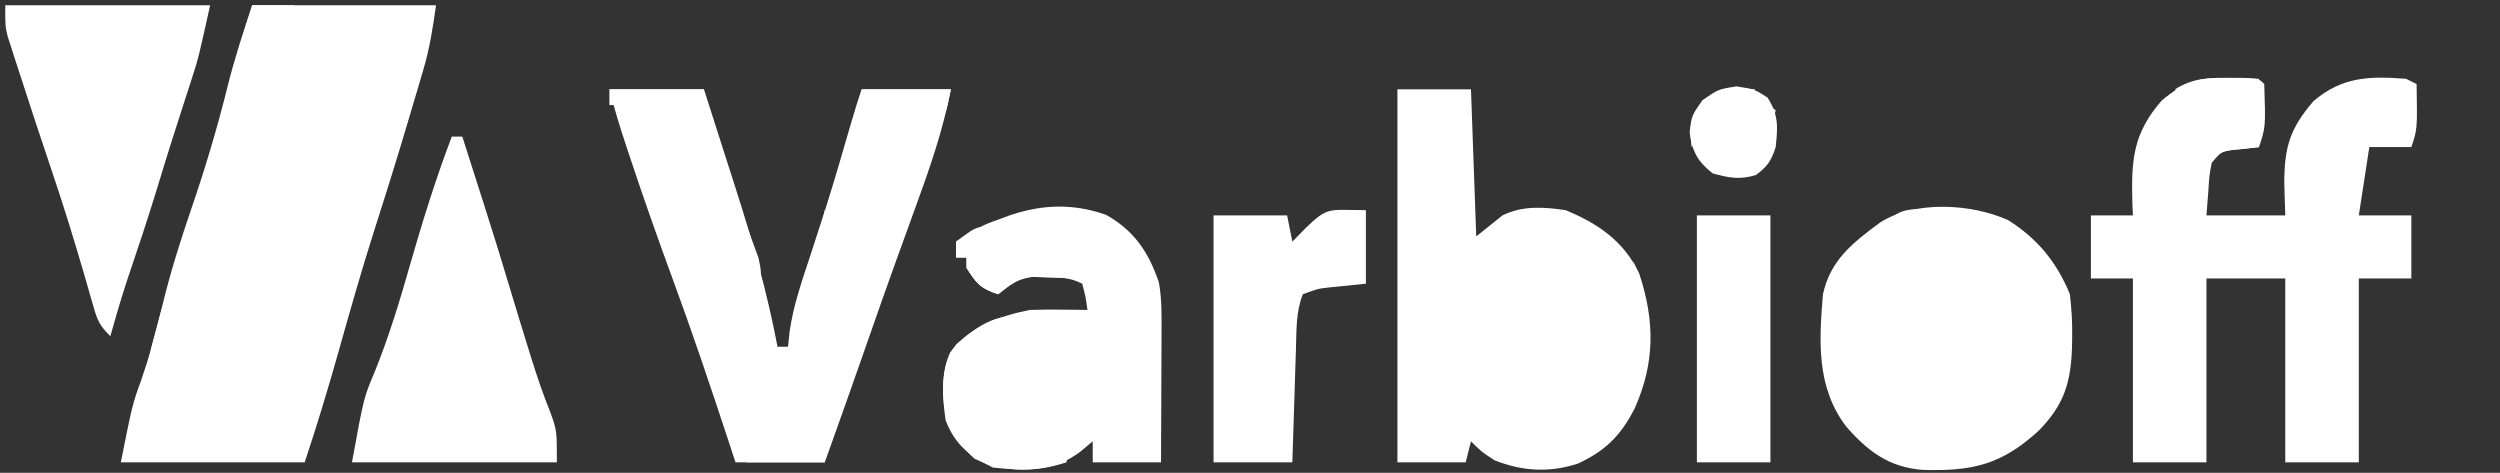
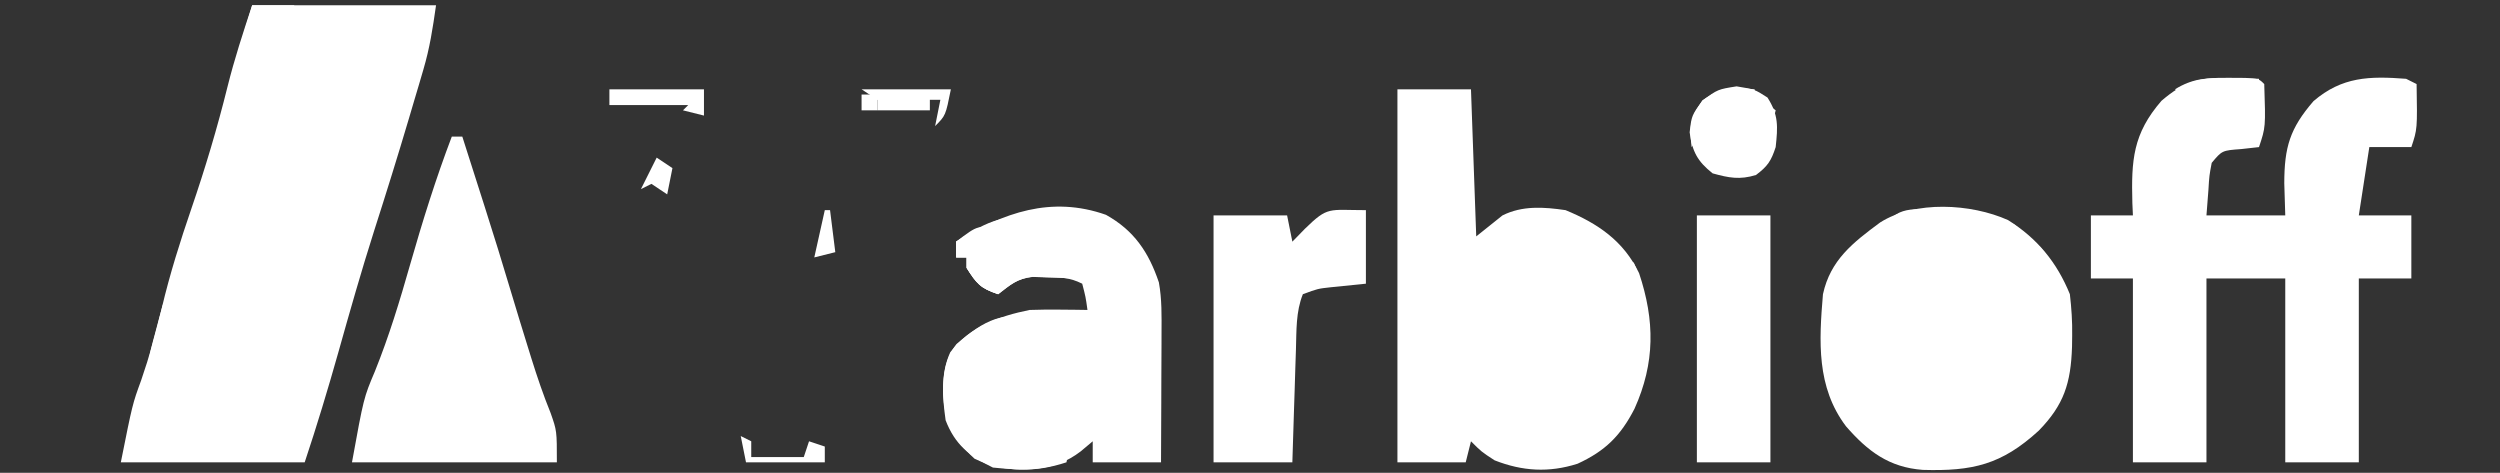
<svg xmlns="http://www.w3.org/2000/svg" width="423" height="80" viewBox="0 0 423 80" fill="none">
  <rect x="0" y="0" width="423" height="80" fill="#333333" stroke="none" />
  <path d="M42.667 0.889C52.934 0.889 63.2 0.889 73.778 0.889C73.216 4.826 72.723 8.077 71.629 11.791C71.378 12.647 71.128 13.503 70.87 14.384C70.601 15.284 70.333 16.184 70.056 17.111C69.778 18.055 69.499 18.999 69.212 19.971C67.316 26.366 65.332 32.729 63.295 39.08C61.125 45.891 59.177 52.762 57.24 59.642C55.477 65.882 53.607 72.07 51.556 78.222C41.289 78.222 31.023 78.222 20.445 78.222C22.417 68.36 22.417 68.36 23.889 64.333C25.297 60.276 26.402 56.235 27.389 52.055C28.746 46.345 30.485 40.828 32.389 35.278C34.727 28.464 36.765 21.639 38.502 14.648C39.679 9.938 41.119 5.534 42.667 0.889Z" fill="white" />
  <path d="M377.056 13.166C378.003 13.172 378.951 13.178 379.927 13.184C382.222 13.333 382.222 13.333 383.111 14.222C383.35 21.506 383.35 21.506 382.222 24.889C381.232 24.999 380.242 25.109 379.222 25.222C375.972 25.463 375.972 25.463 374.222 27.555C373.812 29.718 373.812 29.718 373.667 32.111C373.557 33.541 373.447 34.971 373.333 36.444C377.733 36.444 382.133 36.444 386.667 36.444C386.612 34.648 386.557 32.851 386.5 31C386.513 24.904 387.441 21.746 391.444 17.111C396.288 12.959 400.929 12.863 407.111 13.333C407.698 13.627 408.284 13.92 408.889 14.222C409.016 21.841 409.016 21.841 408 24.889C405.653 24.889 403.307 24.889 400.889 24.889C400.302 28.702 399.716 32.515 399.111 36.444C402.044 36.444 404.978 36.444 408 36.444C408 39.964 408 43.484 408 47.111C405.067 47.111 402.133 47.111 399.111 47.111C399.111 57.378 399.111 67.644 399.111 78.222C395.004 78.222 390.898 78.222 386.667 78.222C386.667 67.955 386.667 57.689 386.667 47.111C382.267 47.111 377.867 47.111 373.333 47.111C373.333 57.378 373.333 67.644 373.333 78.222C369.227 78.222 365.12 78.222 360.889 78.222C360.889 67.955 360.889 57.689 360.889 47.111C358.542 47.111 356.196 47.111 353.778 47.111C353.778 43.591 353.778 40.071 353.778 36.444C356.124 36.444 358.471 36.444 360.889 36.444C360.858 35.746 360.827 35.049 360.795 34.33C360.609 27.12 360.868 22.657 365.722 17.055C369.548 13.79 372.006 13.099 377.056 13.166Z" fill="white" />
  <path d="M236.445 15.111C240.551 15.111 244.658 15.111 248.889 15.111C249.183 23.325 249.476 31.538 249.778 40C251.245 38.827 252.711 37.654 254.223 36.445C257.597 34.758 261.222 35.02 264.889 35.556C270.369 37.812 274.722 40.781 277.334 46.222C280.007 54.241 280.057 61.396 276.556 69.163C274.197 73.758 271.574 76.328 266.917 78.466C262.066 80.011 257.586 79.734 252.889 77.889C250.667 76.445 250.667 76.445 248.889 74.667C248.596 75.84 248.303 77.014 248 78.222C244.187 78.222 240.374 78.222 236.445 78.222C236.445 57.396 236.445 36.569 236.445 15.111Z" fill="white" />
-   <path d="M103.111 15.111C108.391 15.111 113.671 15.111 119.111 15.111C120.461 19.312 121.806 23.515 123.142 27.72C123.596 29.144 124.052 30.568 124.51 31.991C127.351 40.82 129.832 49.541 131.556 58.667C132.142 58.667 132.729 58.667 133.334 58.667C133.421 57.83 133.508 56.994 133.597 56.132C134.238 51.669 135.698 47.491 137.111 43.222C137.675 41.488 138.238 39.753 138.799 38.018C139.077 37.158 139.355 36.298 139.642 35.412C141.199 30.52 142.621 25.588 144.049 20.657C144.591 18.798 145.166 16.948 145.778 15.111C150.765 15.111 155.751 15.111 160.889 15.111C159.563 21.99 157.351 28.375 154.945 34.945C154.141 37.166 153.338 39.387 152.535 41.608C152.141 42.694 151.747 43.78 151.341 44.899C149.809 49.145 148.317 53.404 146.834 57.667C144.441 64.531 142.01 71.38 139.556 78.222C134.569 78.222 129.582 78.222 124.445 78.222C123.798 76.253 123.798 76.253 123.139 74.243C120.123 65.097 117.053 55.982 113.722 46.945C111.286 40.329 108.95 33.689 106.722 27C106.461 26.215 106.199 25.43 105.929 24.621C104.883 21.457 103.921 18.349 103.111 15.111Z" fill="white" />
  <path d="M339.754 37.236C344.7 40.324 348.031 44.395 350.223 49.778C350.499 52.206 350.648 54.361 350.612 56.778C350.604 57.408 350.596 58.038 350.587 58.688C350.384 64.829 349.224 68.486 344.973 72.851C338.667 78.628 333.761 79.75 325.334 79.504C319.619 79.078 316.026 76.358 312.344 72.132C307.329 65.493 307.773 57.739 308.445 49.778C309.704 44.001 313.503 41.057 318.115 37.643C324.002 33.902 333.498 34.433 339.754 37.236Z" fill="white" />
  <path d="M187.132 36.347C191.873 38.991 194.351 42.651 196.082 47.78C196.603 50.65 196.543 53.432 196.531 56.347C196.53 56.974 196.529 57.6 196.528 58.245C196.523 60.237 196.512 62.23 196.5 64.222C196.496 65.576 196.492 66.93 196.488 68.285C196.478 71.597 196.463 74.91 196.445 78.222C192.631 78.222 188.818 78.222 184.889 78.222C184.889 77.049 184.889 75.876 184.889 74.667C184.211 75.235 183.532 75.803 182.834 76.389C178.328 79.847 173.477 79.675 168 79.111C164.061 77.212 161.574 75.222 160 71.111C159.461 67.196 159.118 63.282 160.781 59.608C164.07 55.278 169.054 53.48 174.222 52.444C175.925 52.385 177.63 52.368 179.334 52.389C180.209 52.397 181.084 52.405 181.986 52.413C182.983 52.429 182.983 52.429 184 52.444C183.694 50.246 183.694 50.246 183.111 48C180.943 46.916 179.42 46.932 177 46.889C176.233 46.866 175.465 46.843 174.674 46.819C172.032 47.165 170.97 48.193 168.889 49.778C165.857 48.767 165.228 47.961 163.556 45.333C163.556 44.747 163.556 44.16 163.556 43.556C162.969 43.556 162.382 43.556 161.778 43.556C161.778 42.675 161.778 41.795 161.778 40.889C169.759 35.977 177.871 33.079 187.132 36.347Z" fill="white" />
  <path d="M76.445 23.111C77.031 23.111 77.618 23.111 78.222 23.111C79.205 26.185 80.186 29.259 81.167 32.334C81.578 33.621 81.578 33.621 81.998 34.934C83.541 39.773 85.044 44.62 86.494 49.488C87.42 52.591 88.372 55.686 89.333 58.778C89.523 59.391 89.713 60.005 89.909 60.637C90.889 63.771 91.932 66.847 93.167 69.889C94.222 72.889 94.222 72.889 94.222 78.222C82.782 78.222 71.342 78.222 59.556 78.222C61.54 67.309 61.54 67.309 63.441 62.813C65.825 56.899 67.644 50.907 69.389 44.778C71.488 37.446 73.732 30.241 76.445 23.111Z" fill="white" />
-   <path d="M0.889 0.889C12.329 0.889 23.769 0.889 35.556 0.889C33.557 9.885 33.557 9.885 32.563 12.958C32.346 13.635 32.13 14.312 31.906 15.009C31.681 15.703 31.455 16.396 31.223 17.111C30.744 18.602 30.266 20.092 29.788 21.583C29.557 22.302 29.326 23.02 29.088 23.76C28.238 26.425 27.423 29.101 26.611 31.778C24.994 37.069 23.242 42.309 21.465 47.548C20.451 50.646 19.542 53.75 18.667 56.889C16.765 54.986 16.453 54.13 15.736 51.611C15.529 50.897 15.322 50.183 15.108 49.447C14.889 48.676 14.67 47.905 14.445 47.111C12.7 41.127 10.889 35.182 8.889 29.278C6.965 23.567 5.066 17.849 3.222 12.111C2.989 11.397 2.755 10.683 2.514 9.947C2.301 9.28 2.088 8.612 1.868 7.923C1.679 7.336 1.489 6.749 1.294 6.144C0.889 4.444 0.889 4.444 0.889 0.889Z" fill="white" />
  <path d="M231.111 35.556C231.111 39.662 231.111 43.769 231.111 48C229.115 48.203 227.118 48.405 225.122 48.608C222.968 48.847 222.968 48.847 220.445 49.778C219.247 52.746 219.375 55.962 219.274 59.125C219.237 60.236 219.2 61.348 219.162 62.493C219.127 63.65 219.092 64.808 219.056 66C219.017 67.171 218.979 68.342 218.939 69.549C218.845 72.44 218.756 75.331 218.667 78.222C214.267 78.222 209.867 78.222 205.333 78.222C205.333 64.436 205.333 50.649 205.333 36.444C209.44 36.444 213.547 36.444 217.778 36.444C218.071 37.911 218.365 39.378 218.667 40.889C219.363 40.174 220.06 39.459 220.778 38.722C224.735 34.86 224.764 35.556 231.111 35.556Z" fill="white" />
  <path d="M287.111 36.444C291.218 36.444 295.325 36.444 299.556 36.444C299.556 50.231 299.556 64.018 299.556 78.222C295.449 78.222 291.342 78.222 287.111 78.222C287.111 64.435 287.111 50.649 287.111 36.444Z" fill="white" />
  <path d="M174.222 54.222C174.882 54.387 175.542 54.552 176.222 54.722C176.736 54.85 177.249 54.978 177.778 55.111C177.778 55.697 177.778 56.284 177.778 56.889C178.365 56.889 178.951 56.889 179.556 56.889C179.556 57.769 179.556 58.648 179.556 59.555C181.316 59.555 183.076 59.555 184.889 59.555C185.203 62.927 185.141 64.497 183.278 67.388C181.333 69.333 181.333 69.333 178.667 70.222C178.373 70.808 178.08 71.395 177.778 72C178.365 72.293 178.951 72.586 179.556 72.888C179.556 73.182 179.556 73.475 179.556 73.777C180.142 73.777 180.729 73.777 181.333 73.777C181.04 75.244 180.747 76.711 180.445 78.222C175.247 79.954 169.832 79.994 164.889 77.611C160.996 74.01 159.828 71.568 159.556 66.277C159.655 63.058 159.864 60.816 161.833 58.222C165.446 55.147 169.36 52.21 174.222 54.222Z" fill="white" />
  <path d="M340.833 37.999C341.585 38.66 342.337 39.319 343.111 39.999C343.808 40.605 344.504 41.209 345.222 41.833C346.667 43.555 346.667 43.555 346.667 46.222C345.787 46.662 345.787 46.662 344.889 47.111C344.596 47.697 344.302 48.284 344 48.888C343.047 48.577 342.093 48.265 341.111 47.944C337.552 47.051 337.552 47.051 334.222 47.999C334.222 47.413 334.222 46.826 334.222 46.222C333.342 45.928 332.462 45.635 331.556 45.333C331.262 45.626 330.969 45.919 330.667 46.222C328.889 46.258 327.111 46.26 325.333 46.222C326.213 45.048 327.093 43.875 328 42.666C326.827 42.373 325.653 42.08 324.444 41.777C324.151 42.657 323.858 43.537 323.556 44.444C322.969 44.444 322.382 44.444 321.778 44.444C321.778 43.564 321.778 42.684 321.778 41.777C321.191 41.484 320.604 41.191 320 40.888C325.894 35.813 333.67 34.353 340.833 37.999Z" fill="white" />
  <path d="M293.834 14.611C296.889 15.111 296.889 15.111 299.056 16.5C300.955 19.464 300.815 21.429 300.445 24.889C299.683 27.237 299.077 28.137 297.111 29.611C294.359 30.453 292.533 30.096 289.778 29.334C287.216 27.302 286.324 25.647 285.889 22.389C286.222 19.556 286.222 19.556 288.056 17C290.667 15.111 290.667 15.111 293.834 14.611Z" fill="white" />
  <path d="M380.167 37.111C381.103 37.135 381.103 37.135 382.057 37.16C383.594 37.202 385.131 37.266 386.667 37.334C386.667 37.92 386.667 38.507 386.667 39.111C387.253 39.111 387.84 39.111 388.444 39.111C388.151 41.751 387.858 44.391 387.556 47.111C386.421 47.016 385.287 46.921 384.118 46.823C382.634 46.715 381.151 46.607 379.667 46.5C378.918 46.435 378.17 46.371 377.399 46.304C376.325 46.231 376.325 46.231 375.229 46.157C374.568 46.105 373.907 46.054 373.226 46.001C372.675 46.074 372.124 46.147 371.556 46.222C370.969 47.102 370.382 47.983 369.778 48.889C369.856 47.629 369.952 46.37 370.056 45.111C370.107 44.41 370.159 43.709 370.212 42.986C371.496 37.063 374.69 36.846 380.167 37.111Z" fill="white" />
  <path d="M176.889 37.333C177.624 39.904 177.778 41.677 177.778 44.444C179.978 44.884 179.978 44.884 182.222 45.333C181.929 45.919 181.636 46.506 181.333 47.111C180.733 47.08 180.133 47.049 179.514 47.017C178.721 46.993 177.928 46.969 177.111 46.944C176.327 46.913 175.544 46.882 174.736 46.85C172.029 47.158 171.008 48.152 168.889 49.777C165.856 48.766 165.228 47.961 163.556 45.333C163.556 44.746 163.556 44.16 163.556 43.555C162.969 43.555 162.382 43.555 161.778 43.555C161.778 42.675 161.778 41.795 161.778 40.888C167.203 37.259 170.445 35.81 176.889 37.333Z" fill="white" />
-   <path d="M123.556 32C125.08 34.882 126.243 37.817 127.333 40.889C127.835 42.264 127.835 42.264 128.347 43.667C128.889 46.222 128.889 46.222 128.097 48.333C127.772 48.81 127.446 49.287 127.111 49.778C125.644 49.778 124.178 49.778 122.667 49.778C122.613 49.177 122.559 48.577 122.503 47.958C122.429 47.165 122.354 46.373 122.278 45.556C122.206 44.772 122.133 43.988 122.059 43.181C121.846 40.932 121.846 40.932 121.222 39C120.669 36.233 122.217 34.356 123.556 32Z" fill="white" />
  <path d="M400 37.333C402.347 37.333 404.694 37.333 407.111 37.333C407.111 40.266 407.111 43.2 407.111 46.222C404.471 46.222 401.831 46.222 399.111 46.222C400.285 45.929 401.458 45.635 402.667 45.333C403.826 42.67 403.826 42.67 404.445 40C403.858 39.706 403.271 39.413 402.667 39.111C402.374 40.578 402.08 42.044 401.778 43.555C400.898 43.849 400.018 44.142 399.111 44.444C399.111 42.977 399.111 41.511 399.111 40C399.698 40 400.285 40 400.889 40C401.182 39.413 401.476 38.826 401.778 38.222C401.191 37.929 400.605 37.635 400 37.333Z" fill="white" />
  <path d="M42.667 0.889C45.014 0.889 47.36 0.889 49.778 0.889C49.778 1.182 49.778 1.475 49.778 1.778C47.725 1.778 45.672 1.778 43.556 1.778C43.512 2.324 43.469 2.871 43.424 3.434C43.358 4.152 43.291 4.871 43.223 5.611C43.161 6.322 43.099 7.034 43.035 7.767C42.667 9.778 42.667 9.778 40.889 12.444C40.481 15.083 40.481 15.083 40.334 17.944C40.267 18.91 40.201 19.876 40.132 20.871C40.089 21.61 40.045 22.349 40 23.111C38.827 23.404 37.654 23.698 36.445 24C38.014 16.151 40.364 8.546 42.667 0.889Z" fill="white" />
  <path d="M168.889 39.111C168.889 39.698 168.889 40.284 168.889 40.889C167.129 41.769 167.129 41.769 165.333 42.667C166.507 42.96 167.68 43.253 168.889 43.556C168.596 44.729 168.302 45.902 168 47.111C168.587 47.111 169.173 47.111 169.778 47.111C169.484 47.991 169.191 48.871 168.889 49.778C165.856 48.767 165.228 47.961 163.556 45.333C163.556 44.747 163.556 44.16 163.556 43.556C162.969 43.556 162.382 43.556 161.778 43.556C161.778 42.675 161.778 41.795 161.778 40.889C165.583 38.009 165.583 38.009 168.889 39.111Z" fill="white" />
  <path d="M145.778 15.111C150.764 15.111 155.751 15.111 160.889 15.111C160 19.556 160 19.556 158.222 21.334C158.516 19.867 158.809 18.4 159.111 16.889C158.524 16.889 157.938 16.889 157.333 16.889C157.333 17.476 157.333 18.062 157.333 18.667C154.4 18.667 151.467 18.667 148.444 18.667C148.444 18.08 148.444 17.494 148.444 16.889C147.564 16.302 146.684 15.716 145.778 15.111Z" fill="white" />
  <path d="M103.111 15.111C108.391 15.111 113.671 15.111 119.111 15.111C119.111 16.578 119.111 18.045 119.111 19.556C117.938 19.262 116.765 18.969 115.556 18.667C115.849 18.374 116.142 18.08 116.445 17.778C112.045 17.778 107.645 17.778 103.111 17.778C103.111 16.898 103.111 16.018 103.111 15.111Z" fill="white" />
  <path d="M328.889 41.779C328.889 42.659 328.889 43.539 328.889 44.445C328.009 44.885 328.009 44.885 327.111 45.334C330.191 44.894 330.191 44.894 333.334 44.445C333.627 45.619 333.92 46.792 334.222 48.001C332.667 48.025 331.111 48.042 329.556 48.056C328.256 48.072 328.256 48.072 326.931 48.088C324.749 48.011 322.968 47.74 320.889 47.112C322.418 42.526 324.061 41.387 328.889 41.779Z" fill="white" />
  <path d="M296.889 15.112C296.889 15.992 296.889 16.872 296.889 17.778C294.261 19.092 291.785 18.721 288.889 18.667C289.182 19.84 289.476 21.014 289.778 22.223C289.191 22.223 288.605 22.223 288 22.223C287.414 23.103 286.827 23.983 286.222 24.889C285.811 21.355 285.947 19.939 288.056 17C291.245 14.693 293.038 14.734 296.889 15.112Z" fill="white" />
-   <path d="M288.889 17.777C290.649 18.364 292.409 18.951 294.222 19.555C294.222 20.142 294.222 20.729 294.222 21.333C293.342 21.626 292.462 21.92 291.556 22.222C291.262 23.689 290.969 25.155 290.667 26.666C289.494 26.373 288.32 26.08 287.111 25.777C287.073 24.296 287.075 22.814 287.111 21.333C287.405 21.04 287.698 20.746 288 20.444C288.294 19.564 288.587 18.684 288.889 17.777Z" fill="white" />
  <path d="M176.223 55.167C176.736 55.442 177.249 55.717 177.778 56.001C177.192 56.587 176.605 57.174 176 57.778C176 58.365 176 58.952 176 59.556C172.579 59.081 170.652 58.195 168 56.001C167.414 55.707 166.827 55.414 166.223 55.112C170.355 53.16 172.176 53.256 176.223 55.167Z" fill="white" />
  <path d="M176.341 53.16C177.145 53.181 177.949 53.201 178.778 53.223C179.992 53.247 179.992 53.247 181.23 53.271C181.851 53.292 182.472 53.312 183.111 53.334C182.525 54.8 181.938 56.267 181.334 57.778C182.507 58.365 183.68 58.952 184.889 59.556C183.129 59.556 181.369 59.556 179.556 59.556C179.556 58.676 179.556 57.796 179.556 56.889C178.969 56.889 178.383 56.889 177.778 56.889C177.778 56.303 177.778 55.716 177.778 55.111C176.018 55.111 174.258 55.111 172.445 55.111C174.223 53.334 174.223 53.334 176.341 53.16Z" fill="white" />
  <path d="M66.667 12.444C67.253 12.444 67.84 12.444 68.444 12.444C68.444 14.498 68.444 16.551 68.444 18.667C67.858 18.667 67.271 18.667 66.667 18.667C66.667 20.133 66.667 21.6 66.667 23.111C66.08 23.111 65.493 23.111 64.889 23.111C64.596 19.884 64.302 16.658 64 13.333C64.88 13.627 65.76 13.92 66.667 14.222C66.667 13.635 66.667 13.049 66.667 12.444Z" fill="white" />
  <path d="M296.889 16C298.063 16.88 299.236 17.76 300.445 18.667C300.151 19.84 299.858 21.013 299.556 22.222C296.916 21.782 296.916 21.782 294.223 21.333C294.223 20.747 294.223 20.16 294.223 19.556C293.636 19.262 293.049 18.969 292.445 18.667C293.911 18.373 295.378 18.08 296.889 17.778C296.889 17.191 296.889 16.604 296.889 16Z" fill="white" />
-   <path d="M371.556 22.223C373.316 22.223 375.076 22.223 376.889 22.223C376.889 22.516 376.889 22.809 376.889 23.111C379.529 23.552 379.529 23.552 382.223 24C382.223 24.294 382.223 24.587 382.223 24.889C381.251 24.999 380.279 25.109 379.278 25.223C375.935 25.56 375.935 25.56 373.334 27.556C373.334 26.969 373.334 26.383 373.334 25.778C372.454 25.778 371.574 25.778 370.667 25.778C370.96 24.605 371.254 23.431 371.556 22.223Z" fill="white" />
  <path d="M377.111 13.222C378.069 13.238 379.027 13.254 380.014 13.271C381.107 13.302 381.107 13.302 382.222 13.333C382.222 13.627 382.222 13.92 382.222 14.222C378.262 14.662 378.262 14.662 374.222 15.111C374.516 15.991 374.809 16.871 375.111 17.778C372.111 17.291 370.593 16.84 368 15.111C371.09 13.206 373.522 13.144 377.111 13.222Z" fill="white" />
  <path d="M125.333 73.777C126.213 74.217 126.213 74.217 127.111 74.666C127.111 75.546 127.111 76.426 127.111 77.333C130.045 77.333 132.978 77.333 136 77.333C136.293 76.453 136.587 75.573 136.889 74.666C137.769 74.96 138.649 75.253 139.556 75.555C139.556 76.435 139.556 77.315 139.556 78.222C135.156 78.222 130.756 78.222 126.222 78.222C125.929 76.755 125.636 75.288 125.333 73.777Z" fill="white" />
  <path d="M27.556 51.556C27.849 51.556 28.142 51.556 28.445 51.556C28.735 57.005 28.794 61.002 25.778 65.778C24.551 62.43 25.248 60.046 26.167 56.667C26.422 55.709 26.678 54.751 26.941 53.764C27.144 53.035 27.347 52.306 27.556 51.556Z" fill="white" />
  <path d="M268.445 40C270.241 40.535 272.019 41.132 273.778 41.778C274.071 42.364 274.365 42.951 274.667 43.556C274.373 44.142 274.08 44.729 273.778 45.333C272.311 45.333 270.845 45.333 269.333 45.333C268.389 43.667 268.389 43.667 267.556 41.778C267.849 41.191 268.142 40.604 268.445 40Z" fill="white" />
  <path d="M167.111 40.889C169.5 41.166 169.5 41.166 171.556 41.778C170.969 43.538 170.383 45.298 169.778 47.111C169.191 47.111 168.605 47.111 168 47.111C168.294 45.938 168.587 44.764 168.889 43.555C167.423 43.555 165.956 43.555 164.445 43.555C165.5 42.166 165.5 42.166 167.111 40.889Z" fill="white" />
  <path d="M320.889 72.889C322.612 73.5 322.612 73.5 324.445 74.666C325.112 77 325.112 77 325.334 79.111C320.223 78.444 320.223 78.444 318.223 76.444C318.809 76.151 319.396 75.858 320 75.555C320.294 74.675 320.587 73.795 320.889 72.889Z" fill="white" />
  <path d="M322.667 66.667C324.176 66.891 325.675 67.179 327.167 67.5C327.984 67.673 328.801 67.846 329.642 68.025C330.589 68.233 330.589 68.233 331.556 68.445C331.556 69.031 331.556 69.618 331.556 70.222C329.502 69.929 327.449 69.636 325.333 69.334C325.333 69.92 325.333 70.507 325.333 71.111C324.747 71.111 324.16 71.111 323.556 71.111C322.969 69.938 322.382 68.765 321.778 67.556C322.071 67.263 322.364 66.969 322.667 66.667Z" fill="white" />
  <path d="M273.778 43.556C274.658 43.849 275.538 44.142 276.444 44.445C277.167 46.167 277.167 46.167 277.333 48C276.747 48.587 276.16 49.173 275.556 49.778C274.676 49.485 273.796 49.191 272.889 48.889C272.278 47.056 272.278 47.056 272 45.333C272.587 45.333 273.173 45.333 273.778 45.333C273.778 44.747 273.778 44.16 273.778 43.556Z" fill="white" />
  <path d="M328.611 35.5C330.184 35.512 330.184 35.512 331.788 35.524C332.592 35.535 333.395 35.545 334.222 35.556C334.222 35.849 334.222 36.142 334.222 36.444C332.82 36.637 332.82 36.637 331.389 36.833C329.474 37.116 327.56 37.428 325.667 37.833C323.438 38.244 321.372 38.287 319.111 38.222C320.938 34.568 325.026 35.465 328.611 35.5Z" fill="white" />
  <path d="M337.778 55.111C338.072 55.111 338.365 55.111 338.667 55.111C338.866 56.517 339.048 57.925 339.223 59.334C339.326 60.117 339.429 60.901 339.535 61.709C339.558 64.203 339.066 65.453 337.778 67.556C336.605 66.969 335.432 66.382 334.223 65.778C334.644 65.338 335.066 64.898 335.5 64.445C337.442 61.338 337.475 58.747 337.778 55.111Z" fill="white" />
  <path d="M139.556 35.556C139.849 35.556 140.142 35.556 140.444 35.556C140.738 37.902 141.031 40.249 141.333 42.667C140.16 42.96 138.987 43.253 137.778 43.556C138.364 40.916 138.951 38.276 139.556 35.556ZM141.333 37.333C142.222 40.889 142.222 40.889 142.222 40.889L141.333 37.333Z" fill="white" />
  <path d="M336.889 42.667C339.438 43.177 340.322 43.433 342.222 45.334C342.516 44.747 342.809 44.16 343.111 43.556C343.698 43.849 344.285 44.142 344.889 44.445C344.889 45.911 344.889 47.378 344.889 48.889C338.932 47.168 338.932 47.168 336.889 44.445C336.889 43.858 336.889 43.271 336.889 42.667Z" fill="white" />
  <path d="M39.111 16.889C39.405 16.889 39.698 16.889 40 16.889C40 18.942 40 20.995 40 23.111C38.827 23.404 37.654 23.698 36.445 24C36.931 21 37.383 19.482 39.111 16.889Z" fill="white" />
  <path d="M145.778 16C149.298 16 152.818 16 156.444 16C156.444 16.293 156.444 16.587 156.444 16.889C153.804 16.889 151.164 16.889 148.444 16.889C148.444 17.476 148.444 18.062 148.444 18.667C147.564 18.667 146.684 18.667 145.778 18.667C145.778 17.787 145.778 16.907 145.778 16Z" fill="white" />
  <path d="M56 56.889C56.294 56.889 56.587 56.889 56.889 56.889C56.223 63.778 56.223 63.778 54.223 65.778C54.223 63.724 54.223 61.671 54.223 59.555C54.809 59.555 55.396 59.555 56 59.555C56 58.675 56 57.795 56 56.889Z" fill="white" />
  <path d="M310.223 58.667C310.809 58.667 311.396 58.667 312 58.667C312 59.84 312 61.014 312 62.222C311.414 62.222 310.827 62.222 310.223 62.222C309.929 63.102 309.636 63.983 309.334 64.889C308.778 63.278 308.778 63.278 308.445 61.334C309.031 60.454 309.618 59.574 310.223 58.667Z" fill="white" />
  <path d="M111.111 26.667C111.991 27.254 112.871 27.84 113.778 28.445C113.485 29.911 113.191 31.378 112.889 32.889C112.009 32.303 111.129 31.716 110.223 31.111C109.343 31.551 109.343 31.551 108.445 32C109.334 30.223 110.223 28.445 111.111 26.667Z" fill="white" />
</svg>